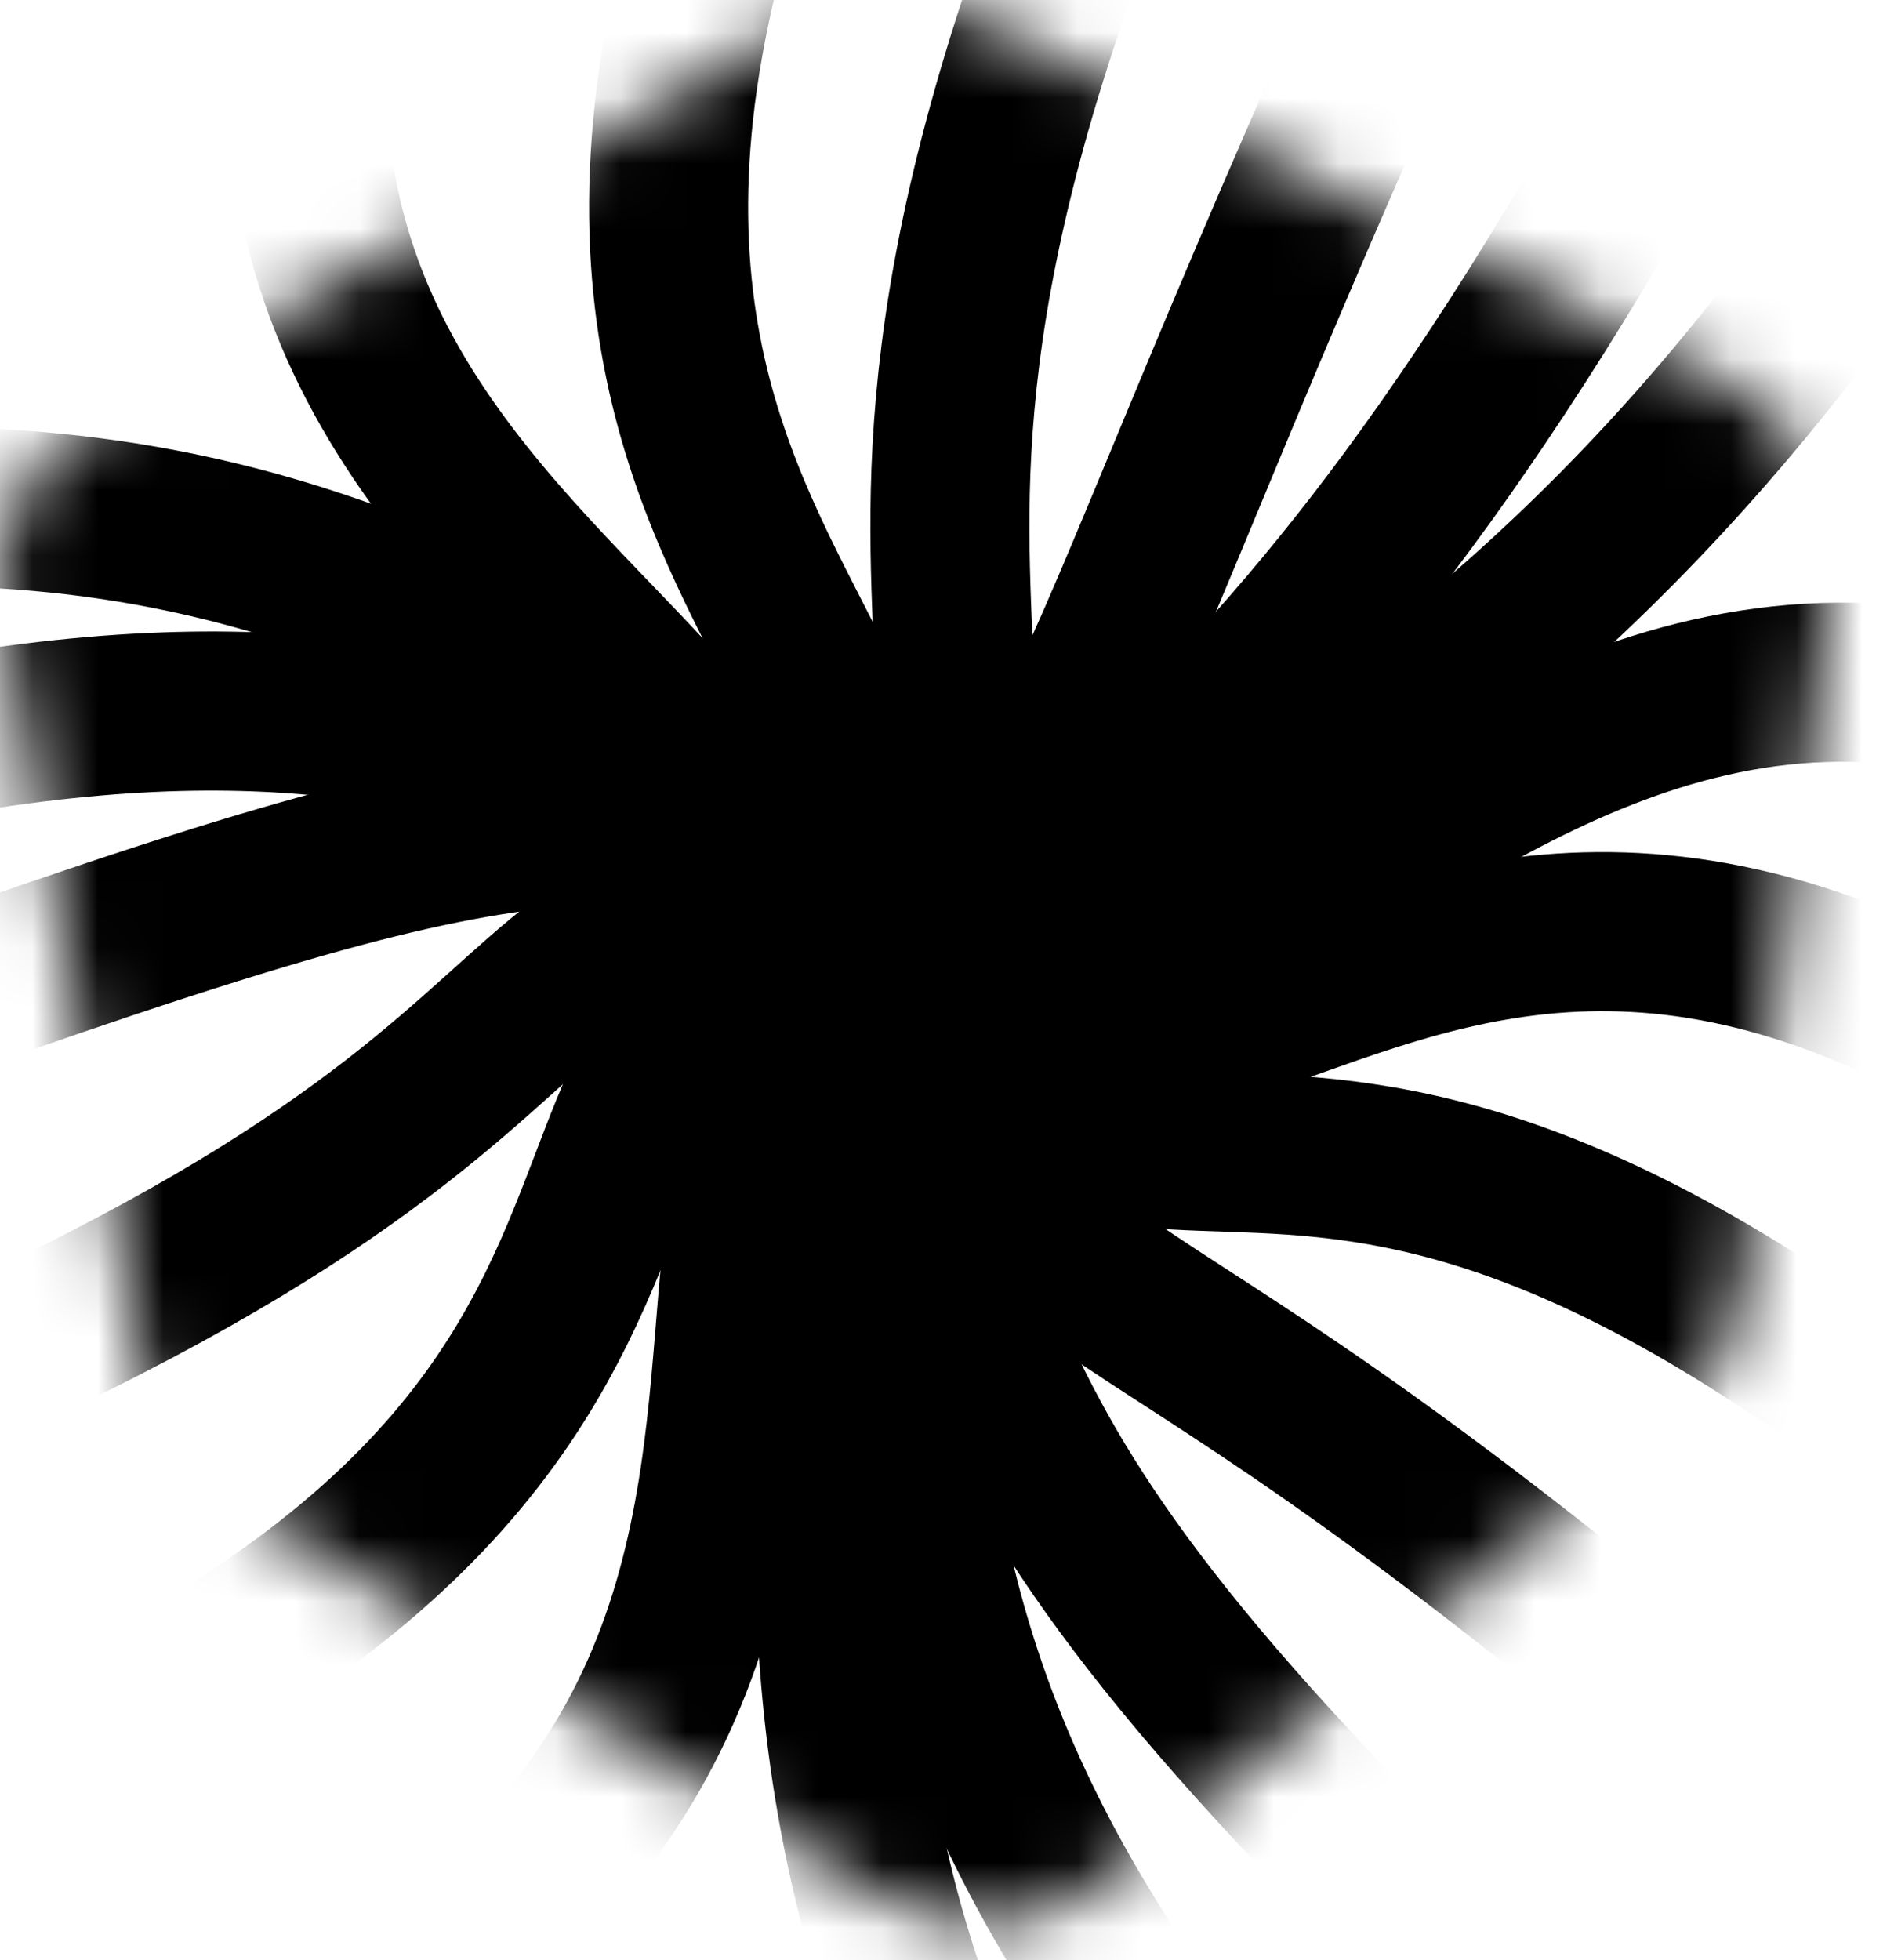
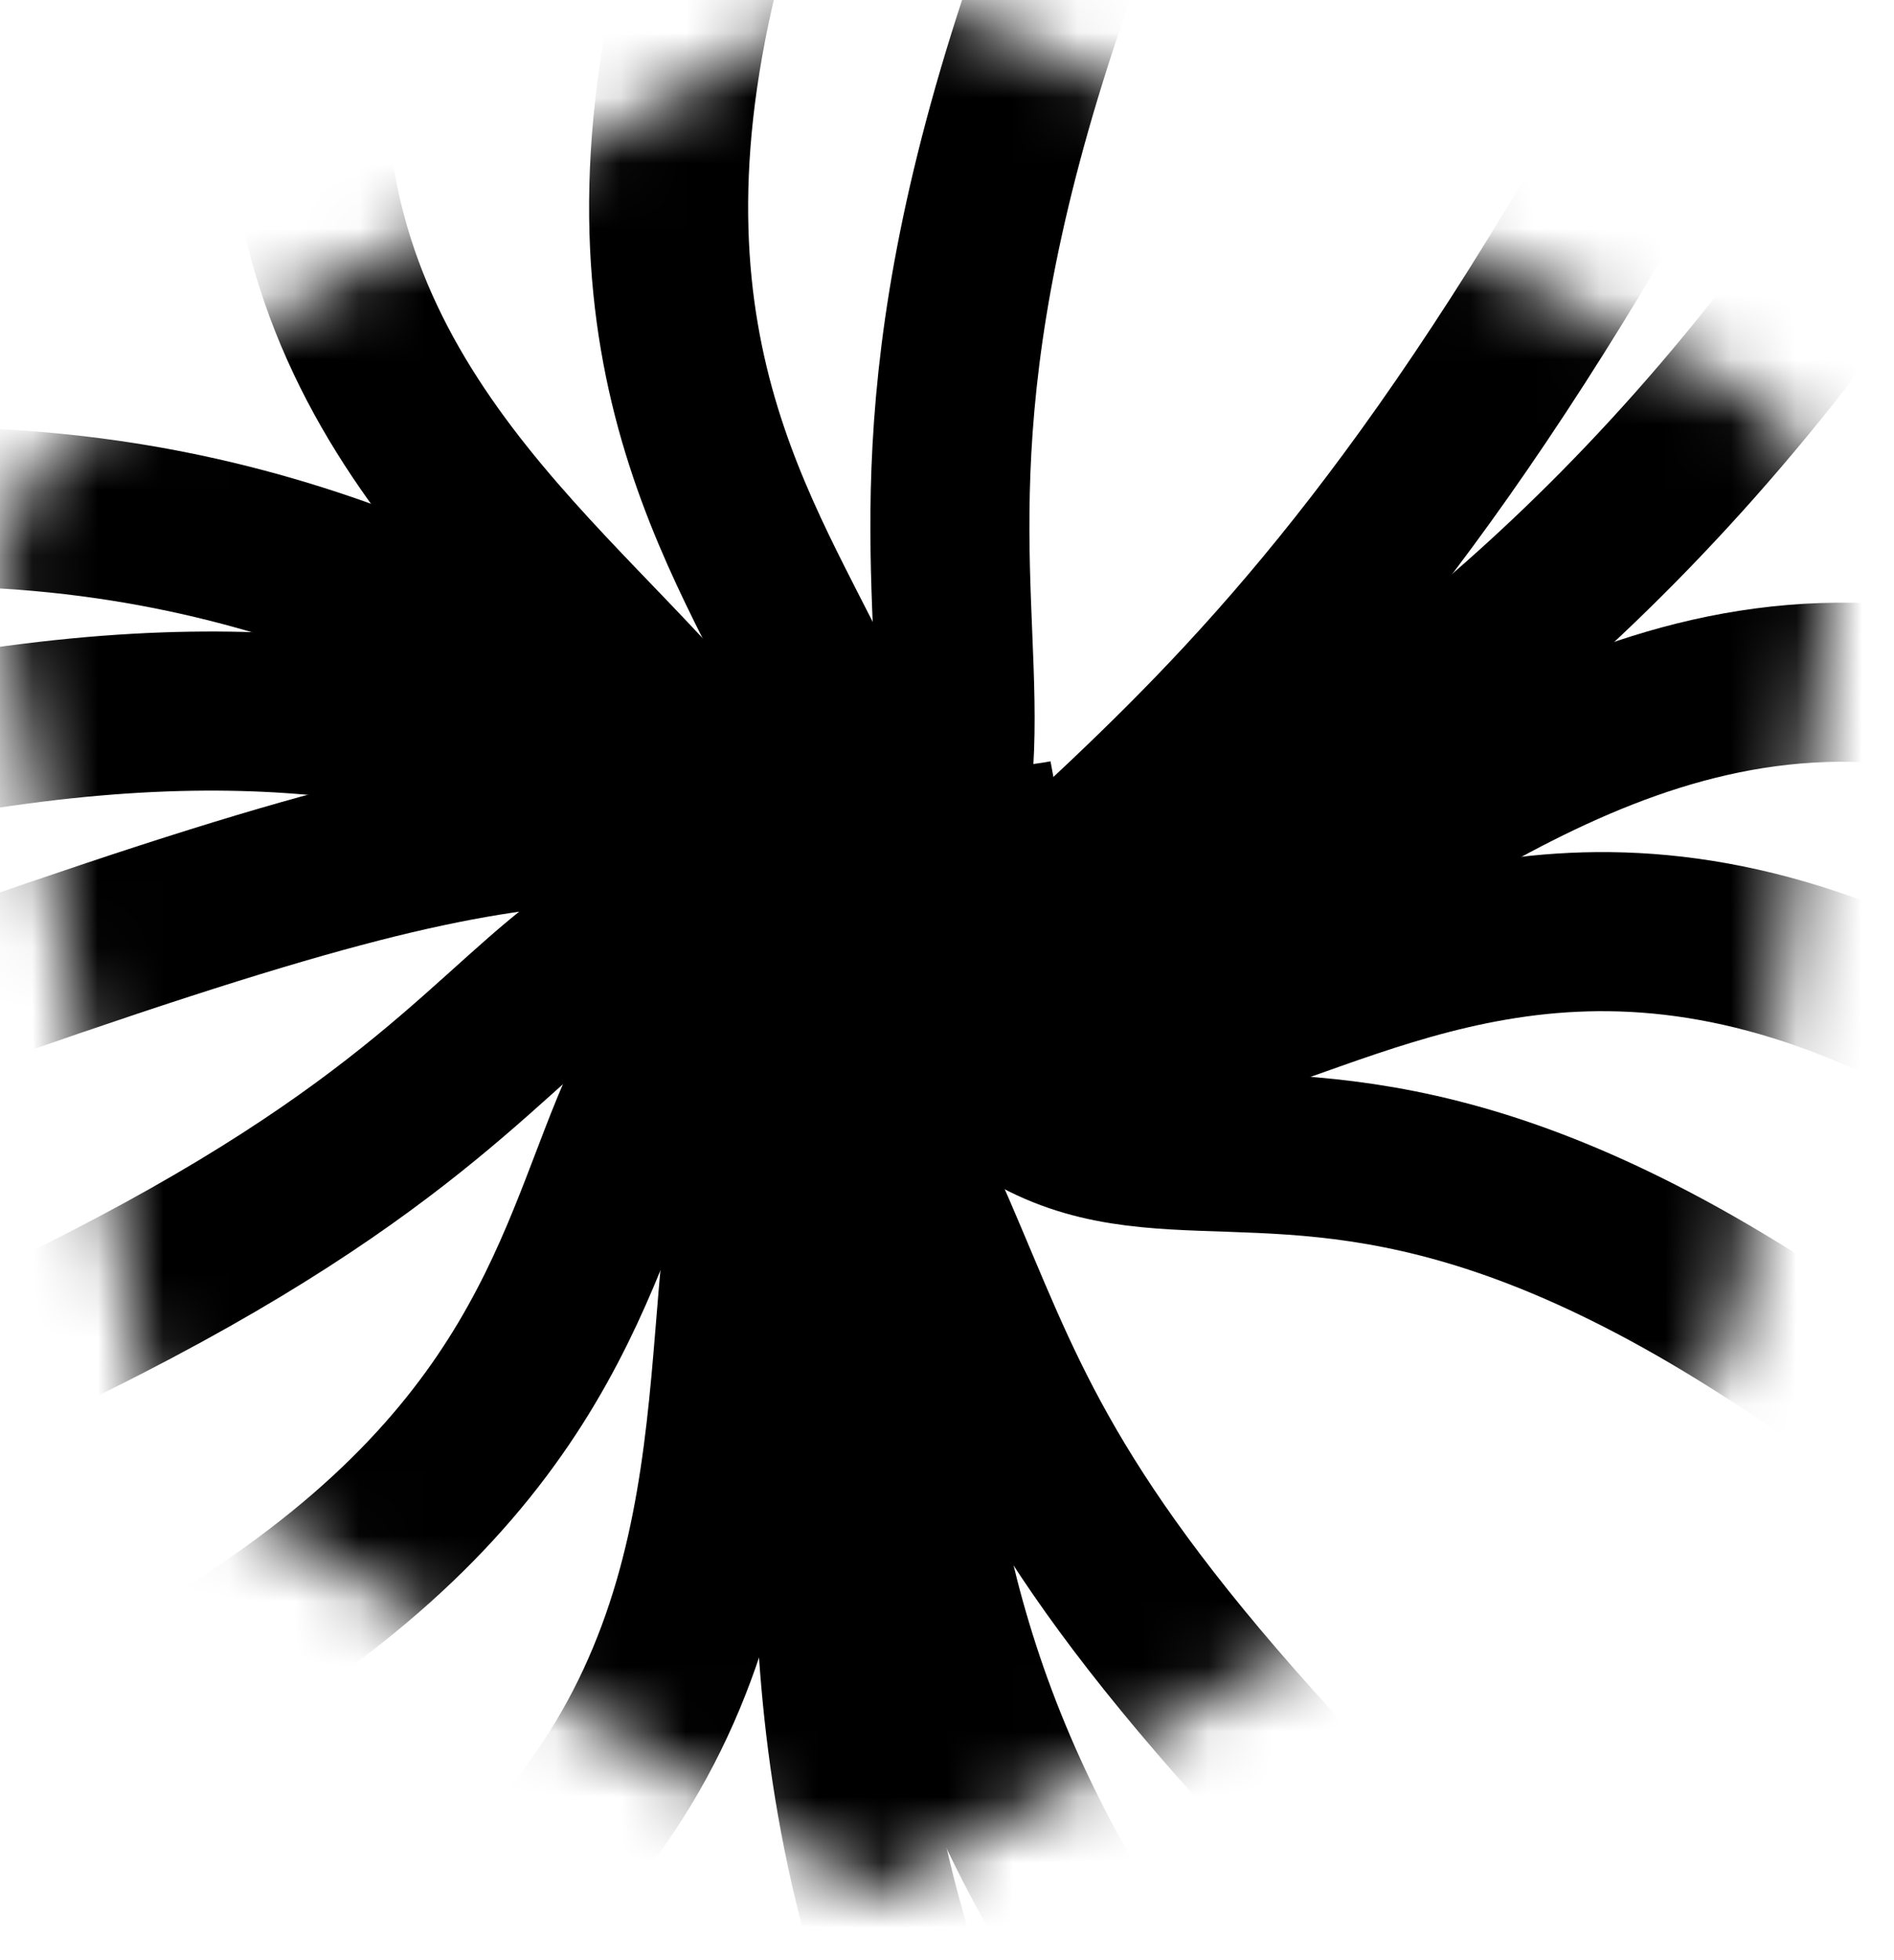
<svg xmlns="http://www.w3.org/2000/svg" fill="none" height="100%" overflow="visible" preserveAspectRatio="none" style="display: block;" viewBox="0 0 29 30" width="100%">
  <g id="Mask group">
    <mask height="30" id="mask0_0_21773" maskUnits="userSpaceOnUse" style="mask-type:luminance" width="29" x="0" y="0">
      <g id="Group">
-         <path d="M0.05 9.469L2.177 20.986C2.333 21.824 2.833 22.553 3.562 22.996L13.435 29.015C14.525 29.679 15.916 29.589 16.91 28.788L25.566 21.794C26.168 21.309 26.56 20.609 26.656 19.843L28.03 8.859C28.186 7.59 27.518 6.364 26.361 5.802L14.995 0.303C14.109 -0.127 13.061 -0.098 12.2 0.381L1.538 6.322C0.418 6.95 -0.185 8.213 0.05 9.469Z" fill="white" id="Vector" />
+         <path d="M0.05 9.469L2.177 20.986C2.333 21.824 2.833 22.553 3.562 22.996L13.435 29.015L25.566 21.794C26.168 21.309 26.56 20.609 26.656 19.843L28.03 8.859C28.186 7.59 27.518 6.364 26.361 5.802L14.995 0.303C14.109 -0.127 13.061 -0.098 12.2 0.381L1.538 6.322C0.418 6.95 -0.185 8.213 0.05 9.469Z" fill="white" id="Vector" />
      </g>
    </mask>
    <g mask="url(#mask0_0_21773)">
      <g id="Group_2">
        <path d="M16.308 12.849C9.821 14.058 6.11 3.325 -11.677 9.906" id="Vector_2" stroke="black" stroke-width="2.435" />
        <path d="M15.368 12.604C7.947 13.525 7.393 7.441 -10.003 13.878" id="Vector_3" stroke="black" stroke-width="2.435" />
        <path d="M14.905 12.298C6.55 12.938 9.158 11.491 -7.852 17.79" id="Vector_4" stroke="black" stroke-width="2.435" />
        <path d="M14.964 13.154C5.676 13.513 11.441 16.708 -5.172 22.858" id="Vector_5" stroke="black" stroke-width="2.435" />
        <path d="M15.609 13.967C5.387 14.045 14.308 21.877 -1.913 27.89" id="Vector_6" stroke="black" stroke-width="2.435" />
        <path d="M16.887 14.393C5.731 14.19 17.808 26.664 1.979 32.533" id="Vector_7" stroke="black" stroke-width="2.435" />
        <path d="M11.586 13.495C15.694 18.629 7.394 28.686 21.525 41.274" id="Vector_8" stroke="black" stroke-width="2.435" />
        <path d="M11.738 14.507C16.002 20.43 10.069 25.593 23.941 37.947" id="Vector_9" stroke="black" stroke-width="2.435" />
        <path d="M12.128 14.746C16.556 21.453 12.978 21.728 26.591 33.849" id="Vector_10" stroke="black" stroke-width="2.435" />
-         <path d="M12.592 14.417C17.176 21.913 15.966 17.295 29.32 29.189" id="Vector_11" stroke="black" stroke-width="2.435" />
        <path d="M12.954 13.705C17.701 21.985 18.845 12.478 31.946 24.139" id="Vector_12" stroke="black" stroke-width="2.435" />
        <path d="M13.031 12.813C17.934 21.883 21.44 7.483 34.282 18.91" id="Vector_13" stroke="black" stroke-width="2.435" />
        <path d="M12.67 12.293C17.736 22.152 23.603 2.864 36.186 14.058" id="Vector_14" stroke="black" stroke-width="2.435" />
        <path d="M11.229 18.467C14.97 13.065 24.481 13.549 32.553 -3.502" id="Vector_15" stroke="black" stroke-width="2.435" />
        <path d="M12.105 17.743C16.689 11.88 20.586 12.215 28.483 -4.465" id="Vector_16" stroke="black" stroke-width="2.435" />
-         <path d="M12.237 17.306C17.664 10.977 15.954 11.168 23.67 -5.141" id="Vector_17" stroke="black" stroke-width="2.435" />
        <path d="M11.803 17.163C18.074 10.373 10.749 10.408 18.285 -5.518" id="Vector_18" stroke="black" stroke-width="2.435" />
        <path d="M11.05 17.33C18.158 10.073 5.231 9.965 12.586 -5.59" id="Vector_19" stroke="black" stroke-width="2.435" />
        <path d="M9.797 17.815C17.748 10.097 -0.793 9.84 6.381 -5.345" id="Vector_20" stroke="black" stroke-width="2.435" />
      </g>
    </g>
  </g>
</svg>